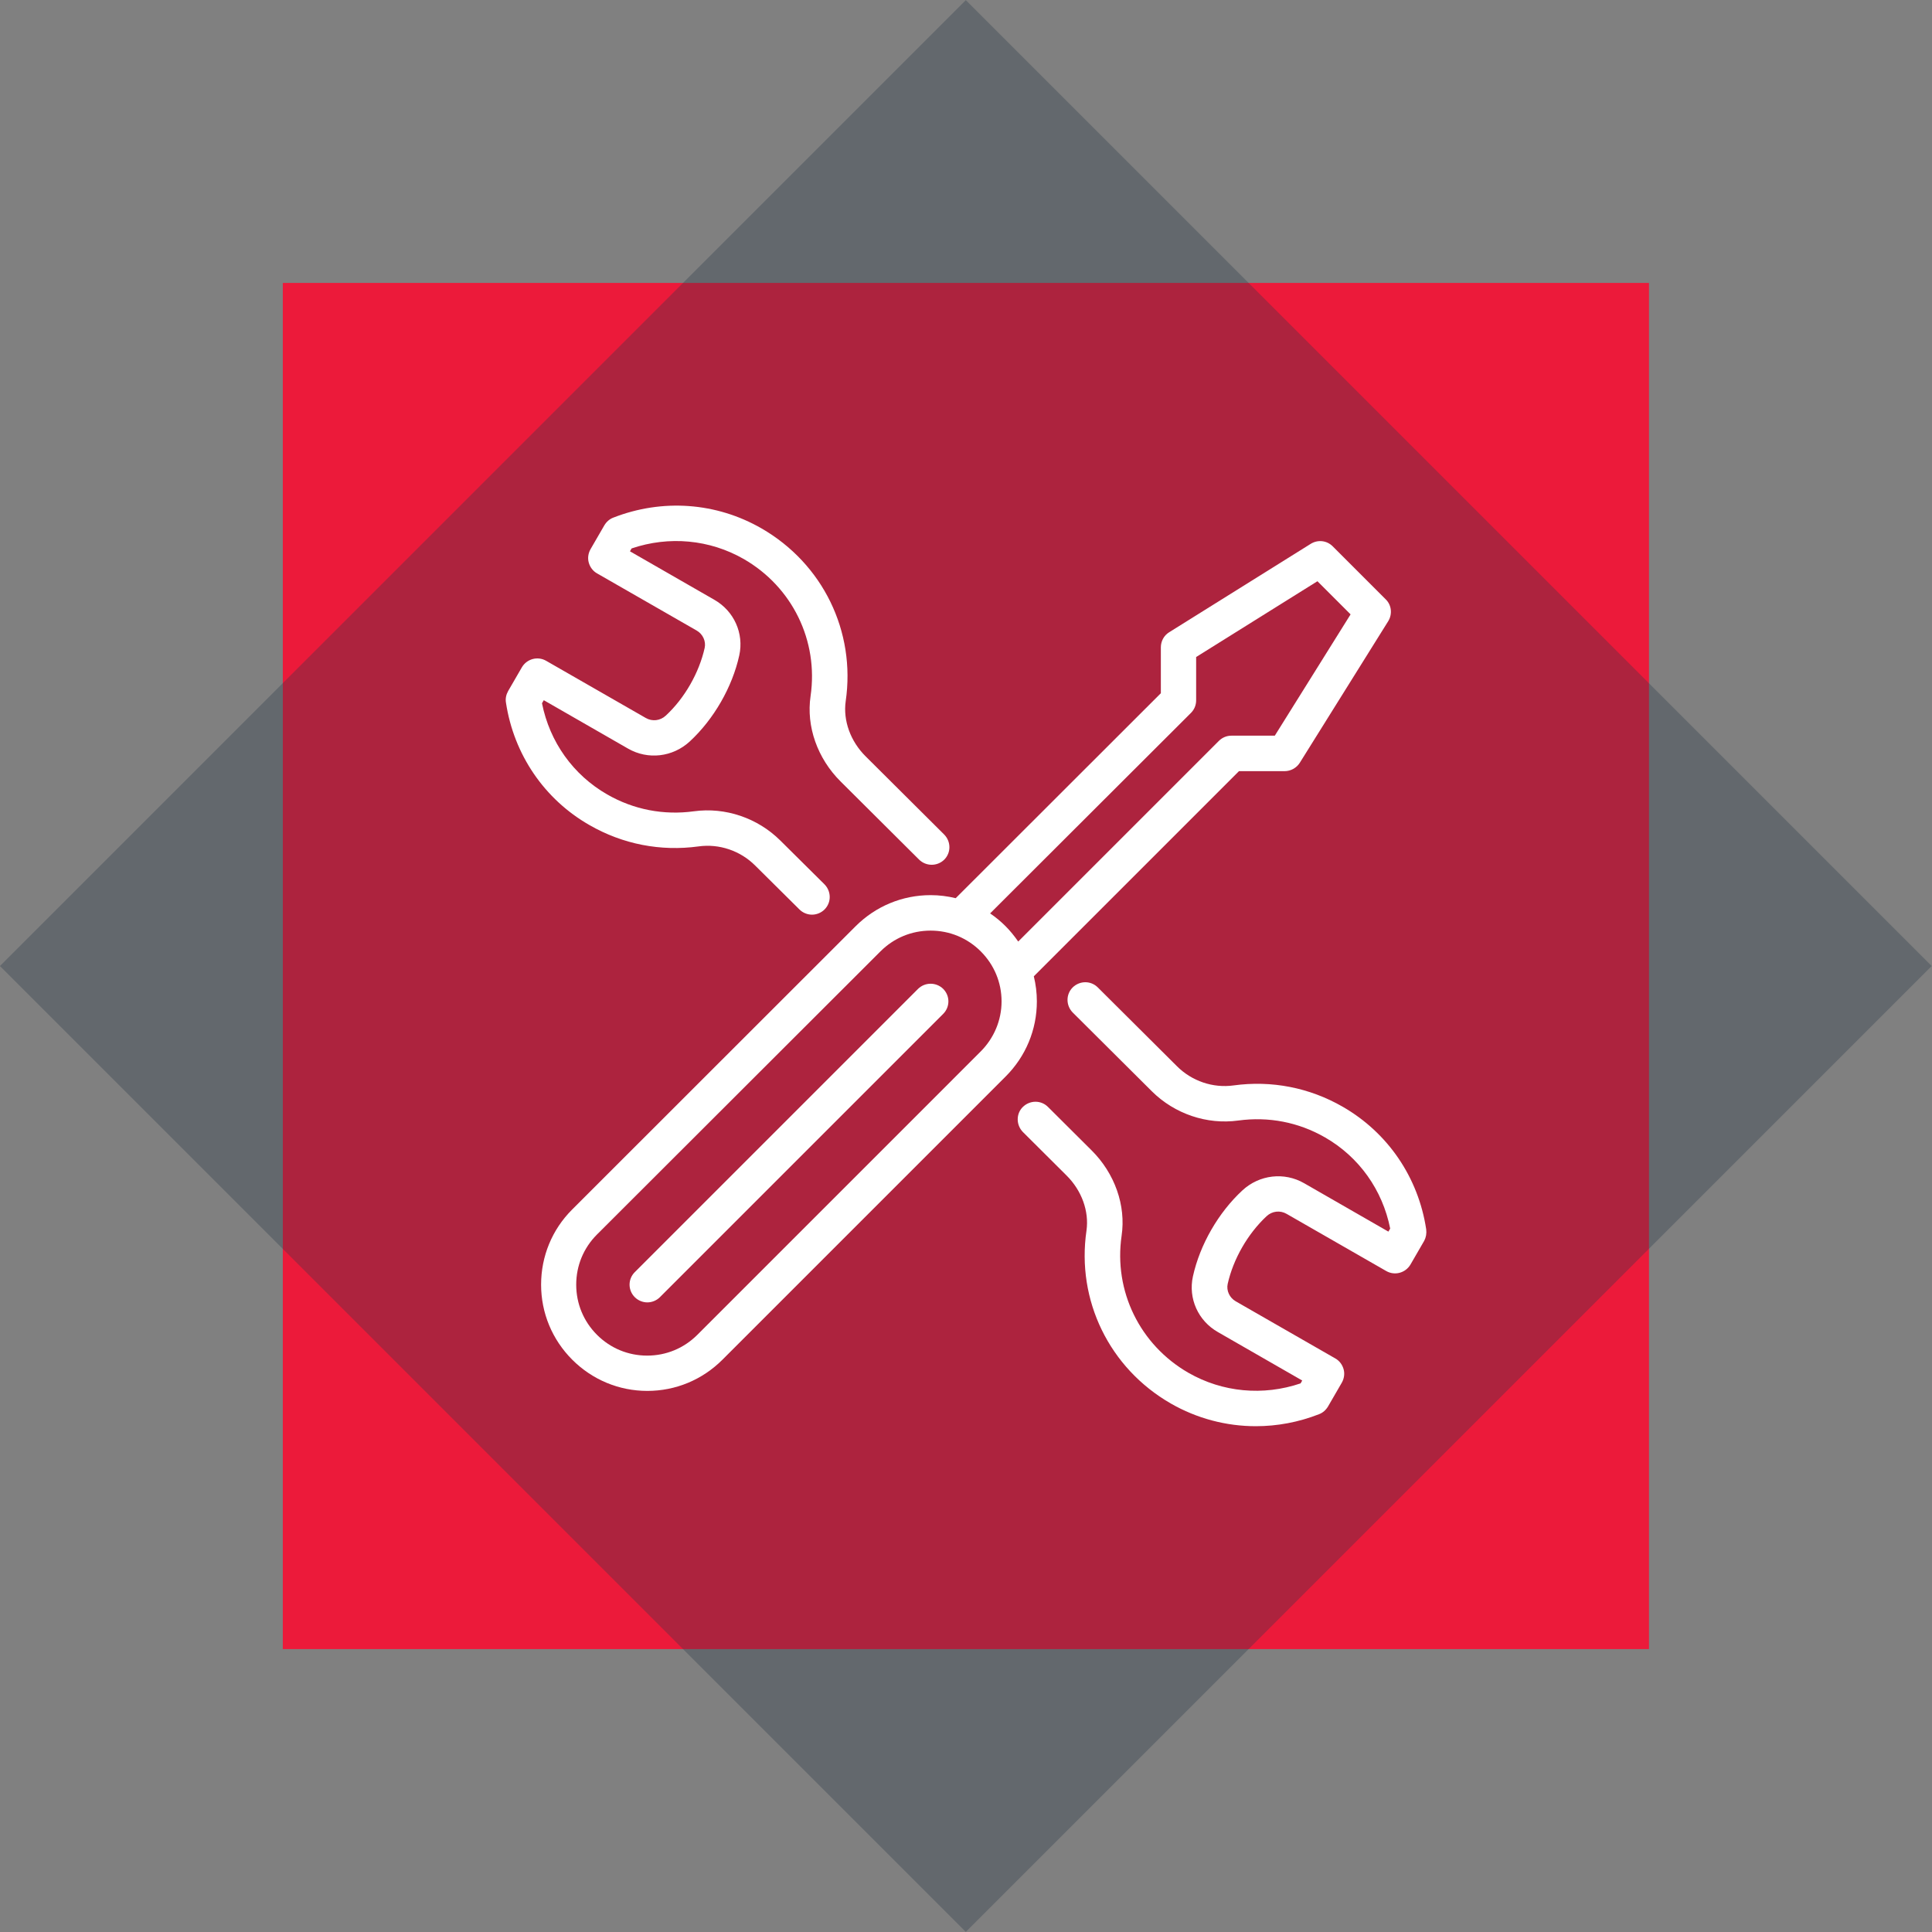
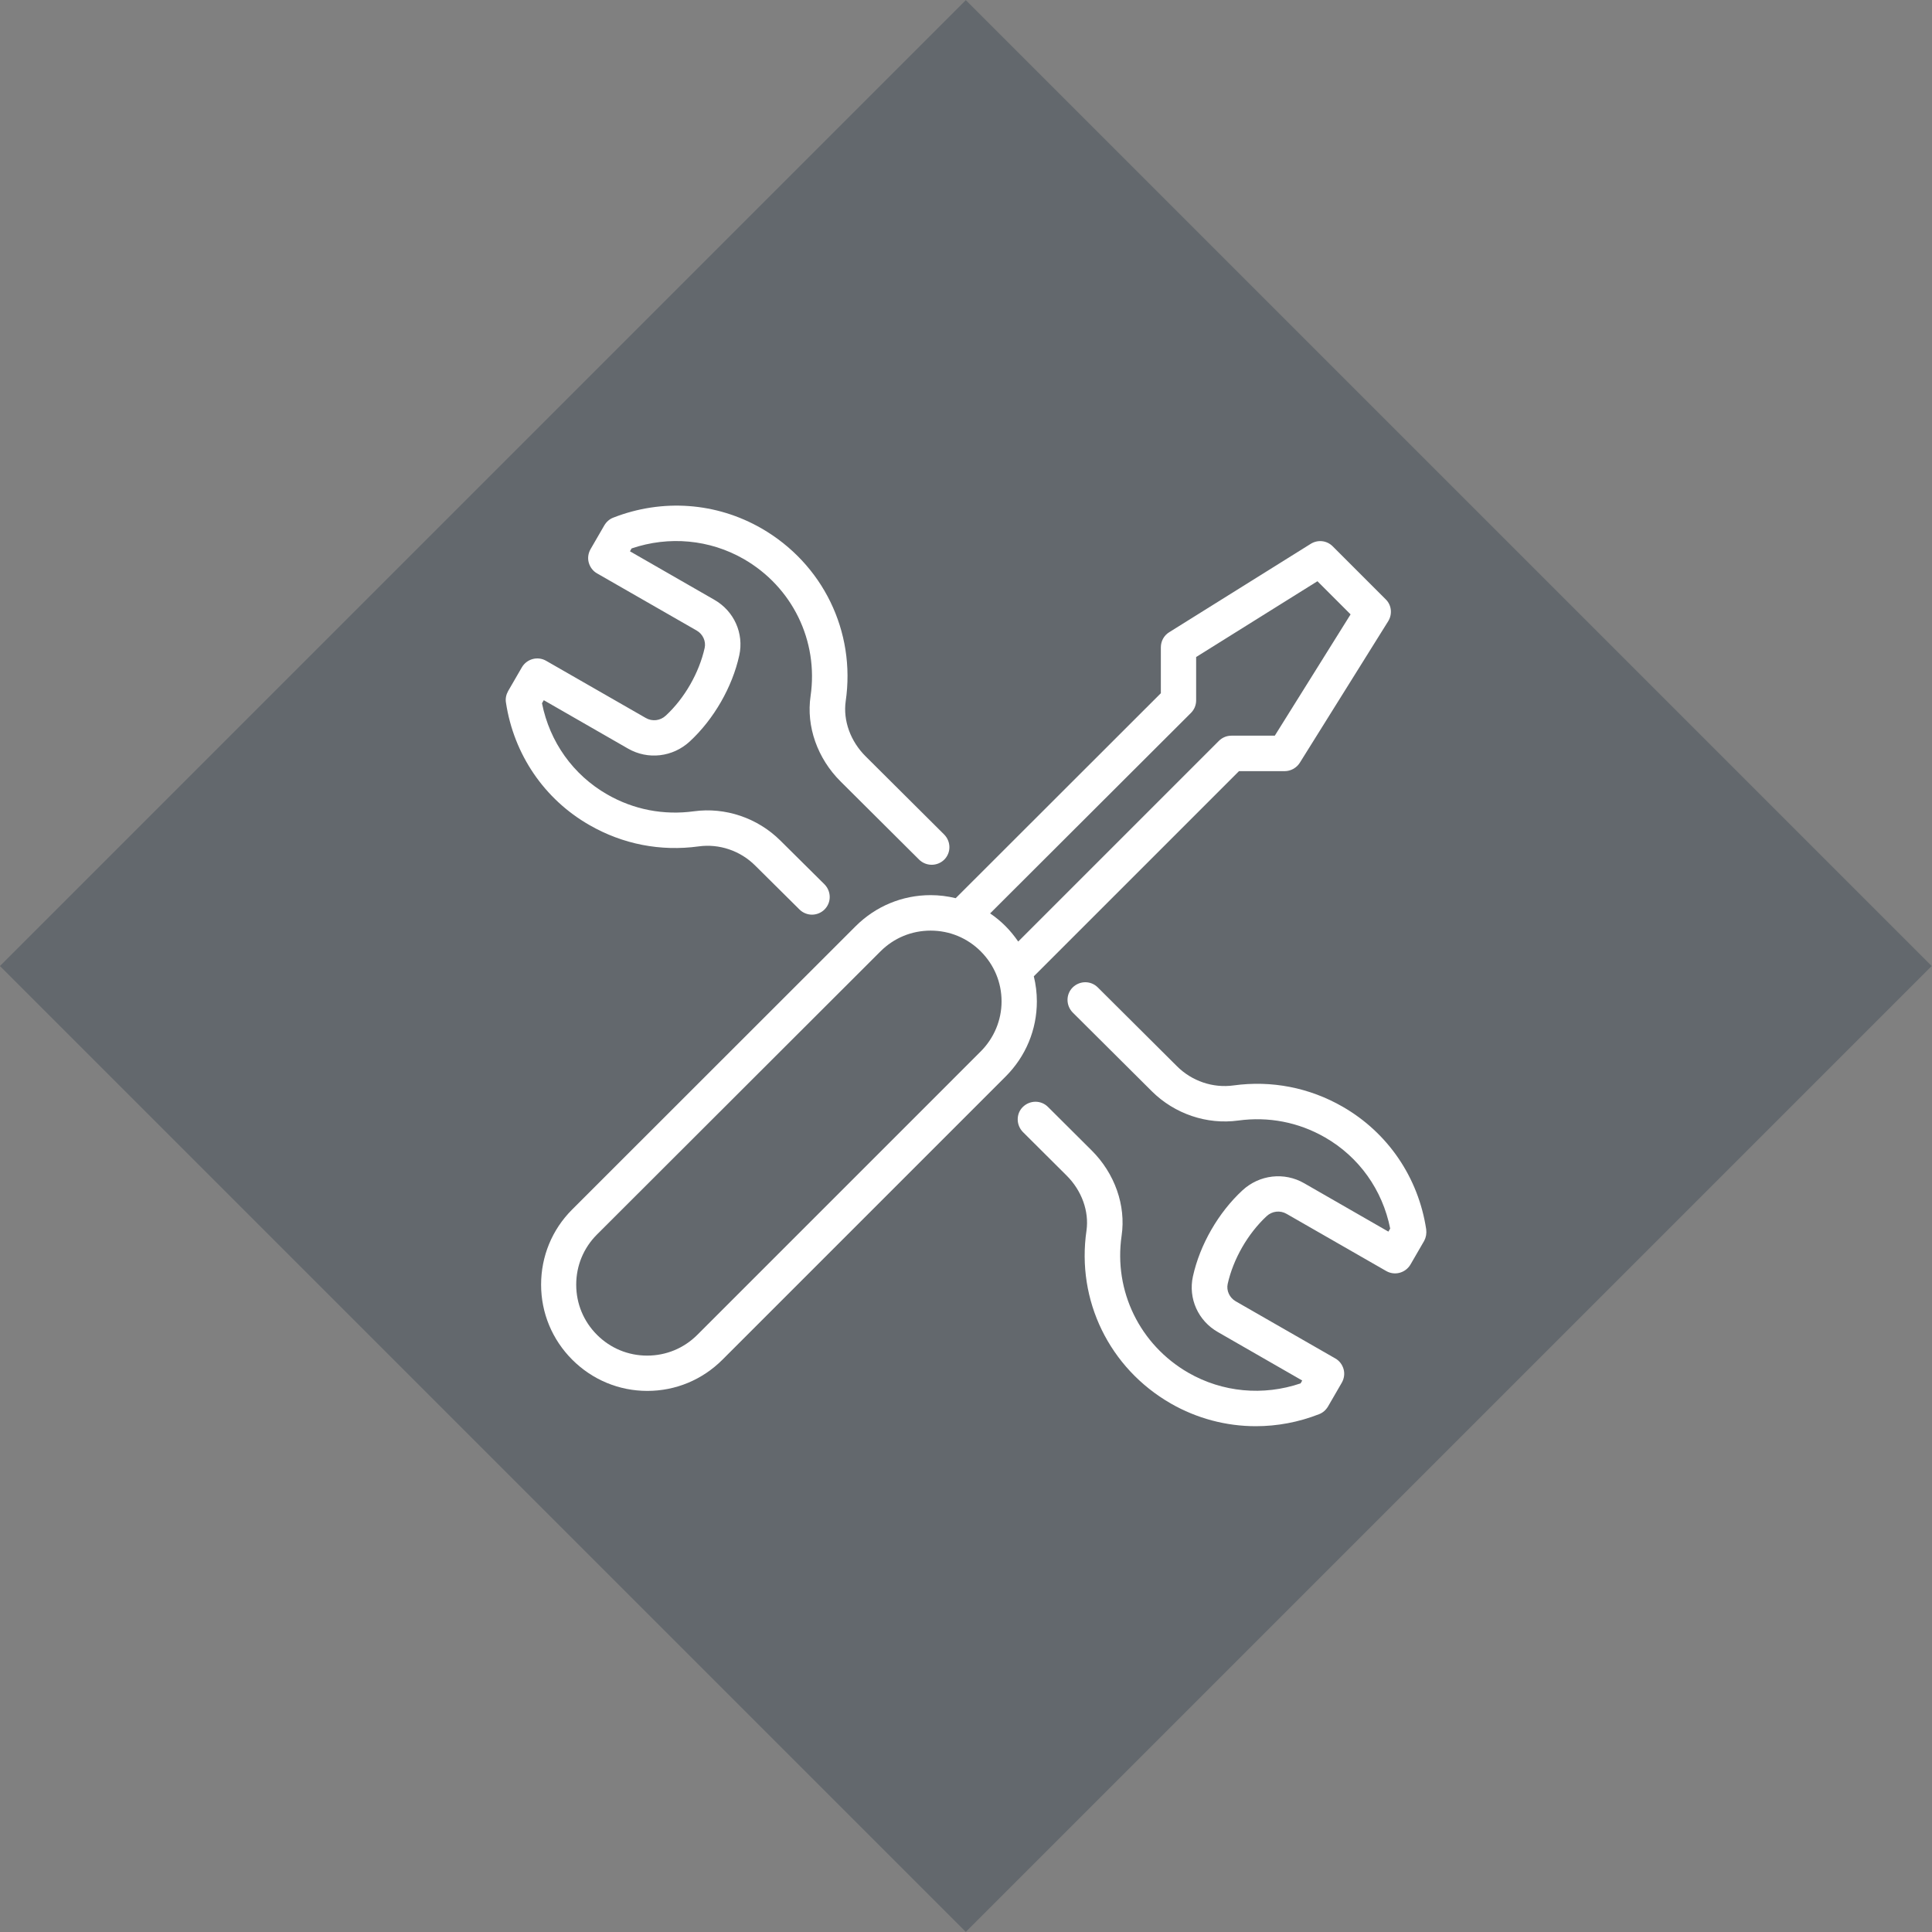
<svg xmlns="http://www.w3.org/2000/svg" version="1.1" id="Layer_1" x="0px" y="0px" viewBox="0 0 1078.3 1078.3" style="enable-background:new 0 0 1078.3 1078.3;" xml:space="preserve">
  <rect x="0" y="0" width="1078.3" height="1078.3" fill="#808080" stroke="none" />
  <style type="text/css">
	.st0{fill:#EC1A3A;}
	.st1{opacity:0.32;fill:#273547;enable-background:new    ;}
	.st2{fill:#FFFFFF;}
</style>
  <g id="Group_282" transform="translate(-295.157 -30.497)">
-     <rect id="Rectangle_281" x="453" y="188.4" class="st0" width="762.5" height="762.5" />
    <rect id="Rectangle_282" x="453.1" y="188.4" transform="matrix(0.707 -0.707 0.707 0.707 -158.424 756.798)" class="st1" width="762.5" height="762.5" />
  </g>
  <g>
-     <path class="st2" d="M512.4,551.9L354.3,710c-3.9,3.9-3.9,10.1,0,14c1.9,1.9,4.5,2.9,7,2.9s5.1-1,7-2.9l158.1-158.1   c3.9-3.9,3.9-10.1,0-14C522.5,548.1,516.3,548.1,512.4,551.9z" />
    <path class="st2" d="M329,460.5c18.6,10.7,39.7,14.8,60.9,11.9c11.5-1.6,23.3,2.4,31.6,10.7l24.7,24.5c1.9,1.9,4.5,2.9,7,2.9   c2.5,0,5.1-1,7-2.9c3.9-3.9,3.8-10.1,0-14l-24.7-24.5c-12.7-12.6-30.7-18.7-48.2-16.3c-16.9,2.3-33.6-0.9-48.4-9.4   c-19-10.9-32.1-29.3-36.4-50.9l1-1.7l47,27c11.1,6.4,25,4.8,34.5-4c13.4-12.4,23.7-30.3,27.6-48c2.7-12.3-2.9-24.8-14-31.1l-47-27   l0.9-1.6c20.9-7.1,43.6-5,62.6,5.9c27.1,15.6,41.8,45.6,37.3,76.5c-2.5,16.9,3.8,34.8,16.8,47.7l43.8,43.6c3.9,3.8,10.1,3.8,14,0   c3.9-3.9,3.8-10.1,0-14l-43.8-43.6c-8.6-8.5-12.7-20.1-11.2-30.8c5.7-39-12.8-76.8-47-96.5c-25.2-14.5-55.3-16.7-82.7-6   c-2.1,0.8-3.8,2.3-5,4.3l-7.7,13.3c-1.3,2.3-1.7,5-1,7.5c0.7,2.5,2.3,4.7,4.6,6l55.6,31.9c3.5,2,5.3,6,4.5,9.7   c-3.1,13.9-11.2,28.1-21.7,37.8c-3.1,2.9-7.6,3.4-11.2,1.3l-55.6-31.9c-4.7-2.7-10.7-1.1-13.5,3.6l-7.7,13.3   c-1.1,2-1.6,4.2-1.2,6.5C286.8,421.1,303.8,446.1,329,460.5z" />
    <path class="st2" d="M796,686.1c-4.4-29-21.4-53.9-46.6-68.4c-18.6-10.7-39.7-14.8-60.9-11.9c-11.5,1.6-23.3-2.4-31.6-10.7   l-44.2-44c-3.9-3.9-10.1-3.8-14,0c-3.9,3.9-3.8,10.1,0,14l44.2,44c12.7,12.6,30.7,18.7,48.2,16.3c16.9-2.3,33.6,0.9,48.4,9.4   c19,10.9,32.1,29.3,36.4,50.9l-1,1.7l-47-27c-11.1-6.4-25-4.8-34.5,4c-13.4,12.4-23.7,30.3-27.6,48c-2.7,12.3,2.9,24.8,14,31.1   l47,27l-0.9,1.6c-20.9,7.1-43.6,5-62.6-5.9c-27.1-15.6-41.8-45.6-37.3-76.5c2.5-16.9-3.8-34.8-16.8-47.7l-24.3-24.2   c-3.9-3.9-10.1-3.8-14,0s-3.8,10.1,0,14l24.3,24.2c8.6,8.5,12.7,20.1,11.2,30.8c-5.7,39,12.8,76.8,47,96.5   c14.6,8.4,31,12.7,47.5,12.7c11.9,0,23.8-2.2,35.3-6.7c2.1-0.8,3.8-2.3,5-4.3l7.7-13.3c1.3-2.3,1.7-5,1-7.5c-0.7-2.5-2.3-4.7-4.6-6   l-55.6-31.9c-3.5-2-5.3-6-4.5-9.7c3.1-13.9,11.2-28,21.7-37.8c3.1-2.9,7.6-3.4,11.2-1.3l55.6,31.9c4.7,2.7,10.7,1.1,13.5-3.6   l7.7-13.3C795.9,690.6,796.3,688.4,796,686.1z" />
    <path class="st2" d="M577,544.9l114.5-114.5H717c3.4,0,6.6-1.8,8.4-4.6l49.4-79.1c2.4-3.9,1.9-9-1.4-12.2l-29.6-29.6   c-3.3-3.3-8.3-3.8-12.2-1.4l-79.1,49.4c-2.9,1.8-4.6,5-4.6,8.4v25.6L533.4,501.3c-4.5-1.1-9.2-1.7-14-1.7   c-15.8,0-30.7,6.2-41.9,17.4L319.3,675.1C308.1,686.3,302,701.2,302,717c0,15.8,6.2,30.7,17.4,41.9c11.2,11.2,26.1,17.4,41.9,17.4   s30.7-6.2,41.9-17.4l158.1-158.1c11.2-11.2,17.4-26.1,17.4-41.9C578.7,554.1,578.1,549.4,577,544.9z M664.7,397.9   c1.9-1.9,2.9-4.4,2.9-7v-24.2l67.7-42.3l18.5,18.5l-42.3,67.7h-24.2c-2.6,0-5.1,1-7,2.9l-112,112c-2.1-3-4.4-5.9-7.1-8.6   c-2.7-2.7-5.5-5-8.6-7.1L664.7,397.9z M547.3,586.9L389.2,745c-7.5,7.5-17.4,11.6-28,11.6s-20.5-4.1-28-11.6   c-7.5-7.5-11.6-17.4-11.6-28c0-10.6,4.1-20.5,11.6-28L491.4,531c7.5-7.5,17.4-11.6,28-11.6s20.5,4.1,28,11.6   c7.5,7.5,11.6,17.4,11.6,27.9S554.8,579.4,547.3,586.9z" />
  </g>
</svg>